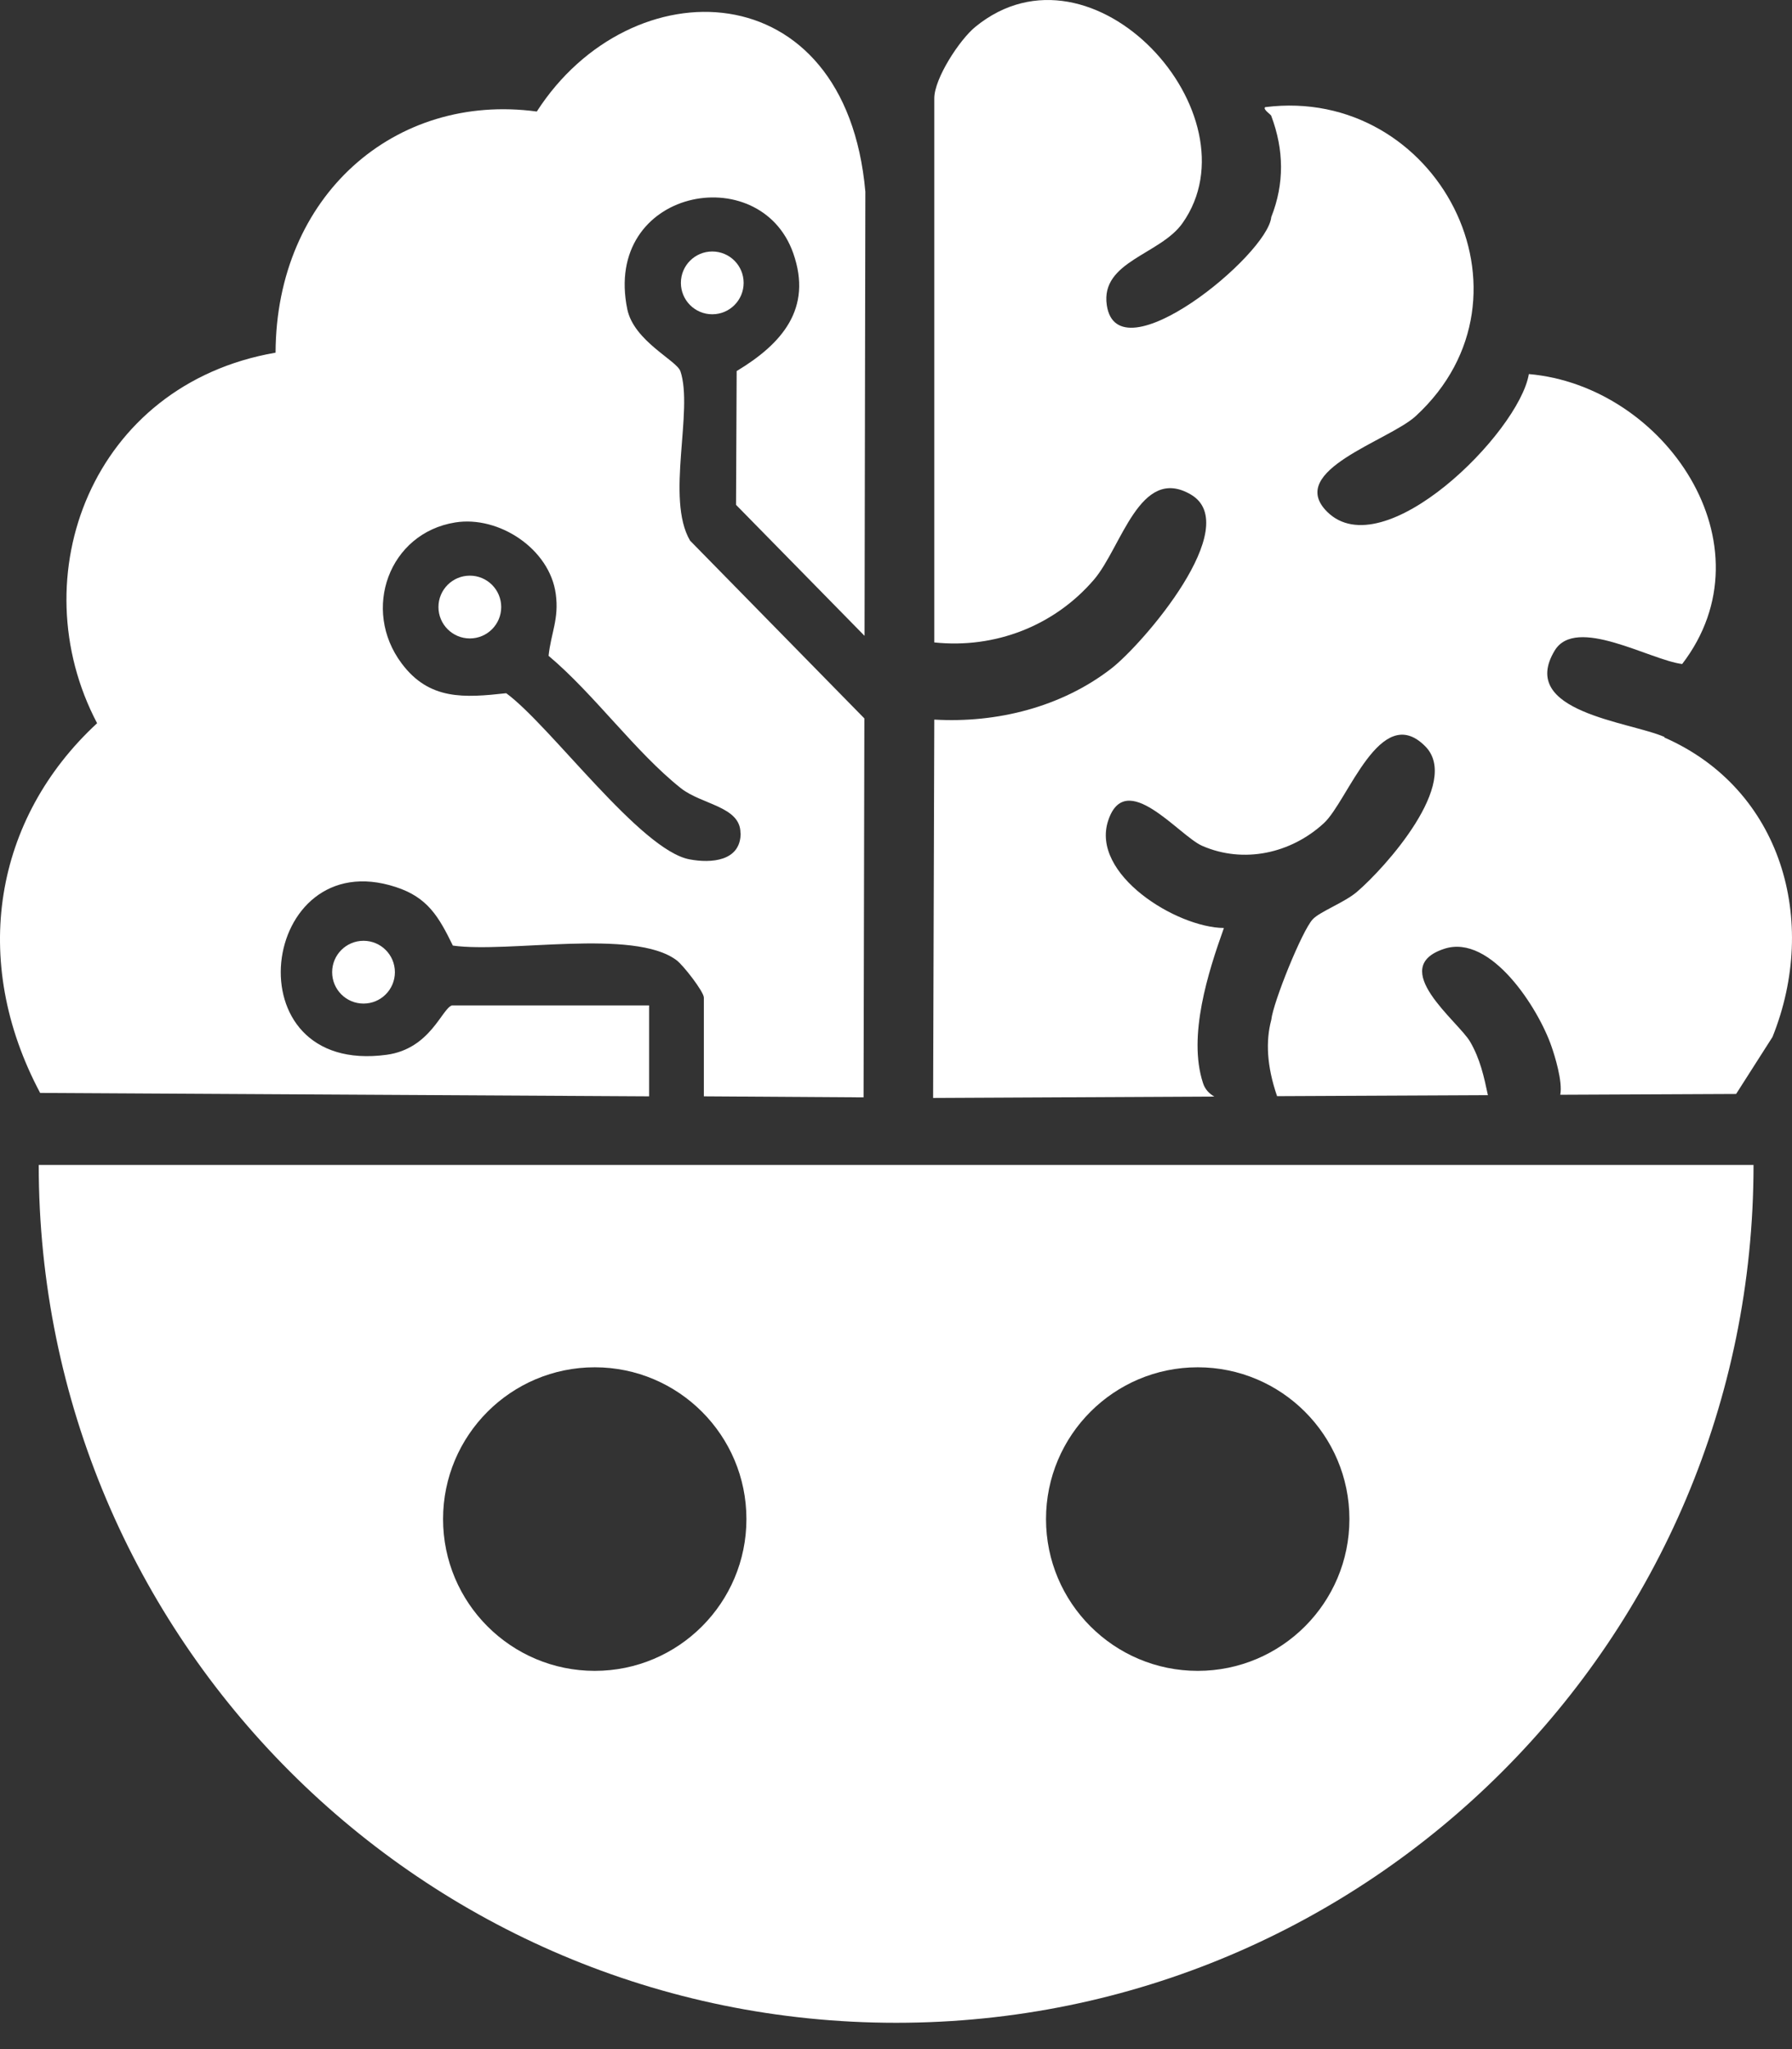
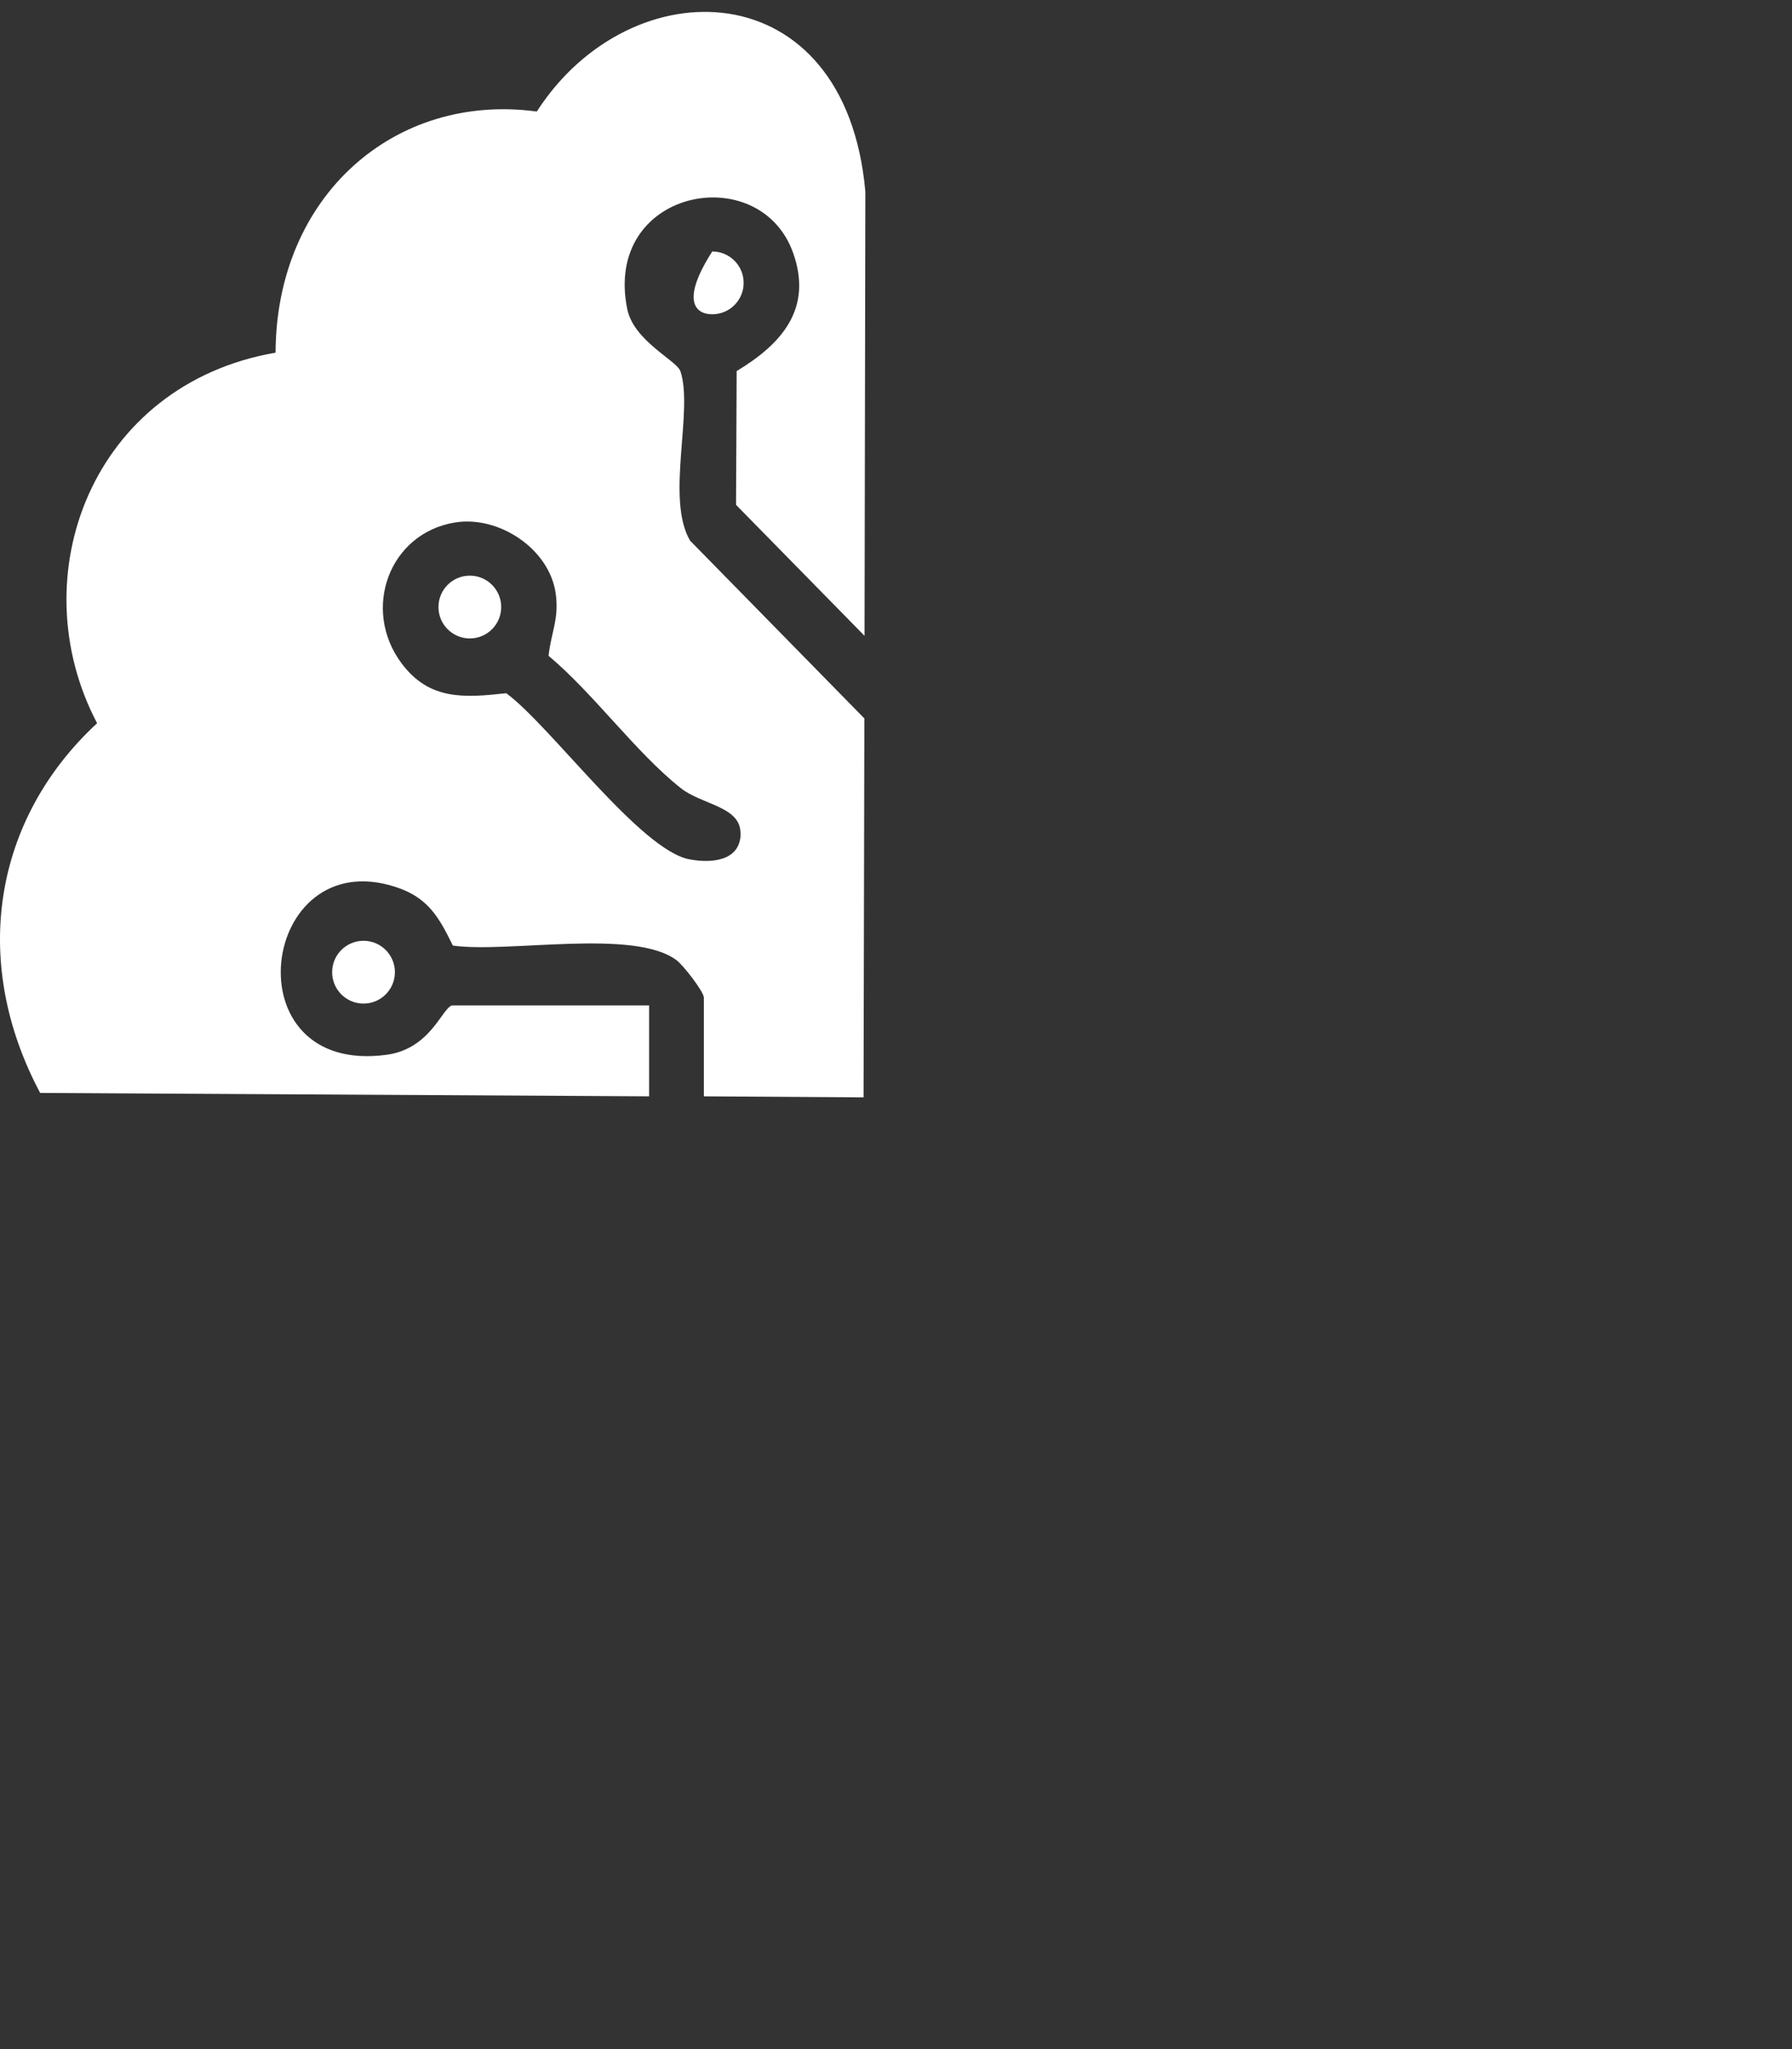
<svg xmlns="http://www.w3.org/2000/svg" width="49" height="56" viewBox="0 0 49 56" fill="none">
  <rect x="0" y="0" width="49" height="56" fill="#333333" stroke="none" />
-   <path d="M1.059 31.837C1.059 44.783 11.557 55.281 24.504 55.281C37.45 55.281 47.948 44.783 47.948 31.837H1.059ZM16.263 45.663C13.973 45.663 12.115 43.805 12.115 41.515C12.115 39.225 13.973 37.367 16.263 37.367C18.552 37.367 20.41 39.225 20.41 41.515C20.41 43.805 18.552 45.663 16.263 45.663ZM32.75 45.663C30.46 45.663 28.602 43.805 28.602 41.515C28.602 39.225 30.46 37.367 32.75 37.367C35.04 37.367 36.898 39.225 36.898 41.515C36.898 43.805 35.04 45.663 32.75 45.663Z" fill="white" />
-   <path d="M45.516 20.142C44.56 19.721 41.499 19.459 42.51 17.781C43.09 16.819 45.117 18.038 45.997 18.147C48.489 14.896 45.522 10.546 41.805 10.223C41.532 11.83 37.822 15.519 36.286 13.983C35.16 12.857 37.974 12.049 38.712 11.371C42.303 8.065 39.286 2.337 34.597 2.928C34.515 2.982 34.761 3.135 34.761 3.168C35.111 4.097 35.122 5.021 34.761 5.933C34.663 6.977 30.553 10.327 30.264 8.338C30.089 7.141 31.728 6.961 32.335 6.097C34.417 3.146 29.887 -1.887 26.673 0.731C26.236 1.086 25.547 2.146 25.547 2.687V17.557C27.209 17.732 28.826 17.104 29.908 15.847C30.668 14.967 31.165 12.704 32.559 13.513C34.034 14.371 31.253 17.601 30.384 18.273C29.018 19.328 27.253 19.765 25.547 19.666L25.515 30.006L33.204 29.968C33.062 29.886 32.947 29.771 32.892 29.591C32.477 28.312 33.034 26.569 33.466 25.361C32.171 25.35 29.816 23.896 30.302 22.426C30.777 20.983 32.236 22.836 32.87 23.115C34.007 23.612 35.302 23.323 36.199 22.497C36.86 21.891 37.745 19.164 38.969 20.393C39.964 21.388 37.876 23.716 37.1 24.377C36.767 24.661 36.095 24.913 35.898 25.12C35.608 25.421 34.81 27.399 34.761 27.875C34.608 28.448 34.636 29.132 34.92 29.957L40.685 29.93C40.576 29.416 40.472 28.94 40.199 28.47C39.876 27.913 37.914 26.443 39.494 25.929C40.773 25.514 42.073 27.574 42.423 28.596C42.51 28.842 42.734 29.558 42.663 29.919L47.472 29.897L48.467 28.339C49.74 25.17 48.724 21.563 45.505 20.153L45.516 20.142Z" fill="white" />
  <path d="M18.602 10.141C18.503 9.852 17.334 9.321 17.153 8.453C16.476 5.163 20.777 4.338 21.689 6.917C22.225 8.436 21.378 9.398 20.143 10.141L20.126 13.797L23.64 17.377L23.662 5.239C23.127 -0.821 17.246 -0.942 14.678 3.048C10.798 2.523 7.552 5.349 7.535 9.638C2.508 10.507 0.546 15.759 2.655 19.765C-0.159 22.366 -0.832 26.246 1.098 29.869L17.749 29.962V27.476H12.361C12.082 27.558 11.771 28.662 10.574 28.826C6.273 29.41 7.103 23.027 10.82 24.241C11.699 24.525 12 25.06 12.383 25.842C13.896 26.055 17.328 25.366 18.498 26.241C18.683 26.377 19.246 27.104 19.246 27.263V29.962L23.613 29.99L23.635 19.634L18.869 14.775C18.192 13.622 18.973 11.218 18.602 10.136V10.141ZM20.252 22.77C20.252 23.541 19.443 23.596 18.858 23.486C17.514 23.241 15.055 19.836 13.842 18.945C12.694 19.071 11.738 19.142 10.983 18.131C9.88 16.661 10.634 14.568 12.448 14.278C13.639 14.087 15.033 14.999 15.197 16.235C15.29 16.912 15.066 17.3 15 17.923C16.246 18.967 17.372 20.552 18.618 21.541C19.192 21.994 20.247 22.038 20.247 22.765L20.252 22.77Z" fill="white" />
-   <path d="M19.476 8.589C19.95 8.589 20.334 8.205 20.334 7.731C20.334 7.257 19.95 6.873 19.476 6.873C19.002 6.873 18.618 7.257 18.618 7.731C18.618 8.205 19.002 8.589 19.476 8.589Z" fill="white" />
+   <path d="M19.476 8.589C19.95 8.589 20.334 8.205 20.334 7.731C20.334 7.257 19.95 6.873 19.476 6.873C18.618 8.205 19.002 8.589 19.476 8.589Z" fill="white" />
  <path d="M12.847 17.448C13.321 17.448 13.705 17.064 13.705 16.59C13.705 16.116 13.321 15.732 12.847 15.732C12.373 15.732 11.989 16.116 11.989 16.59C11.989 17.064 12.373 17.448 12.847 17.448Z" fill="white" />
  <path d="M9.94 27.427C10.414 27.427 10.798 27.043 10.798 26.569C10.798 26.095 10.414 25.711 9.94 25.711C9.466 25.711 9.082 26.095 9.082 26.569C9.082 27.043 9.466 27.427 9.94 27.427Z" fill="white" />
</svg>